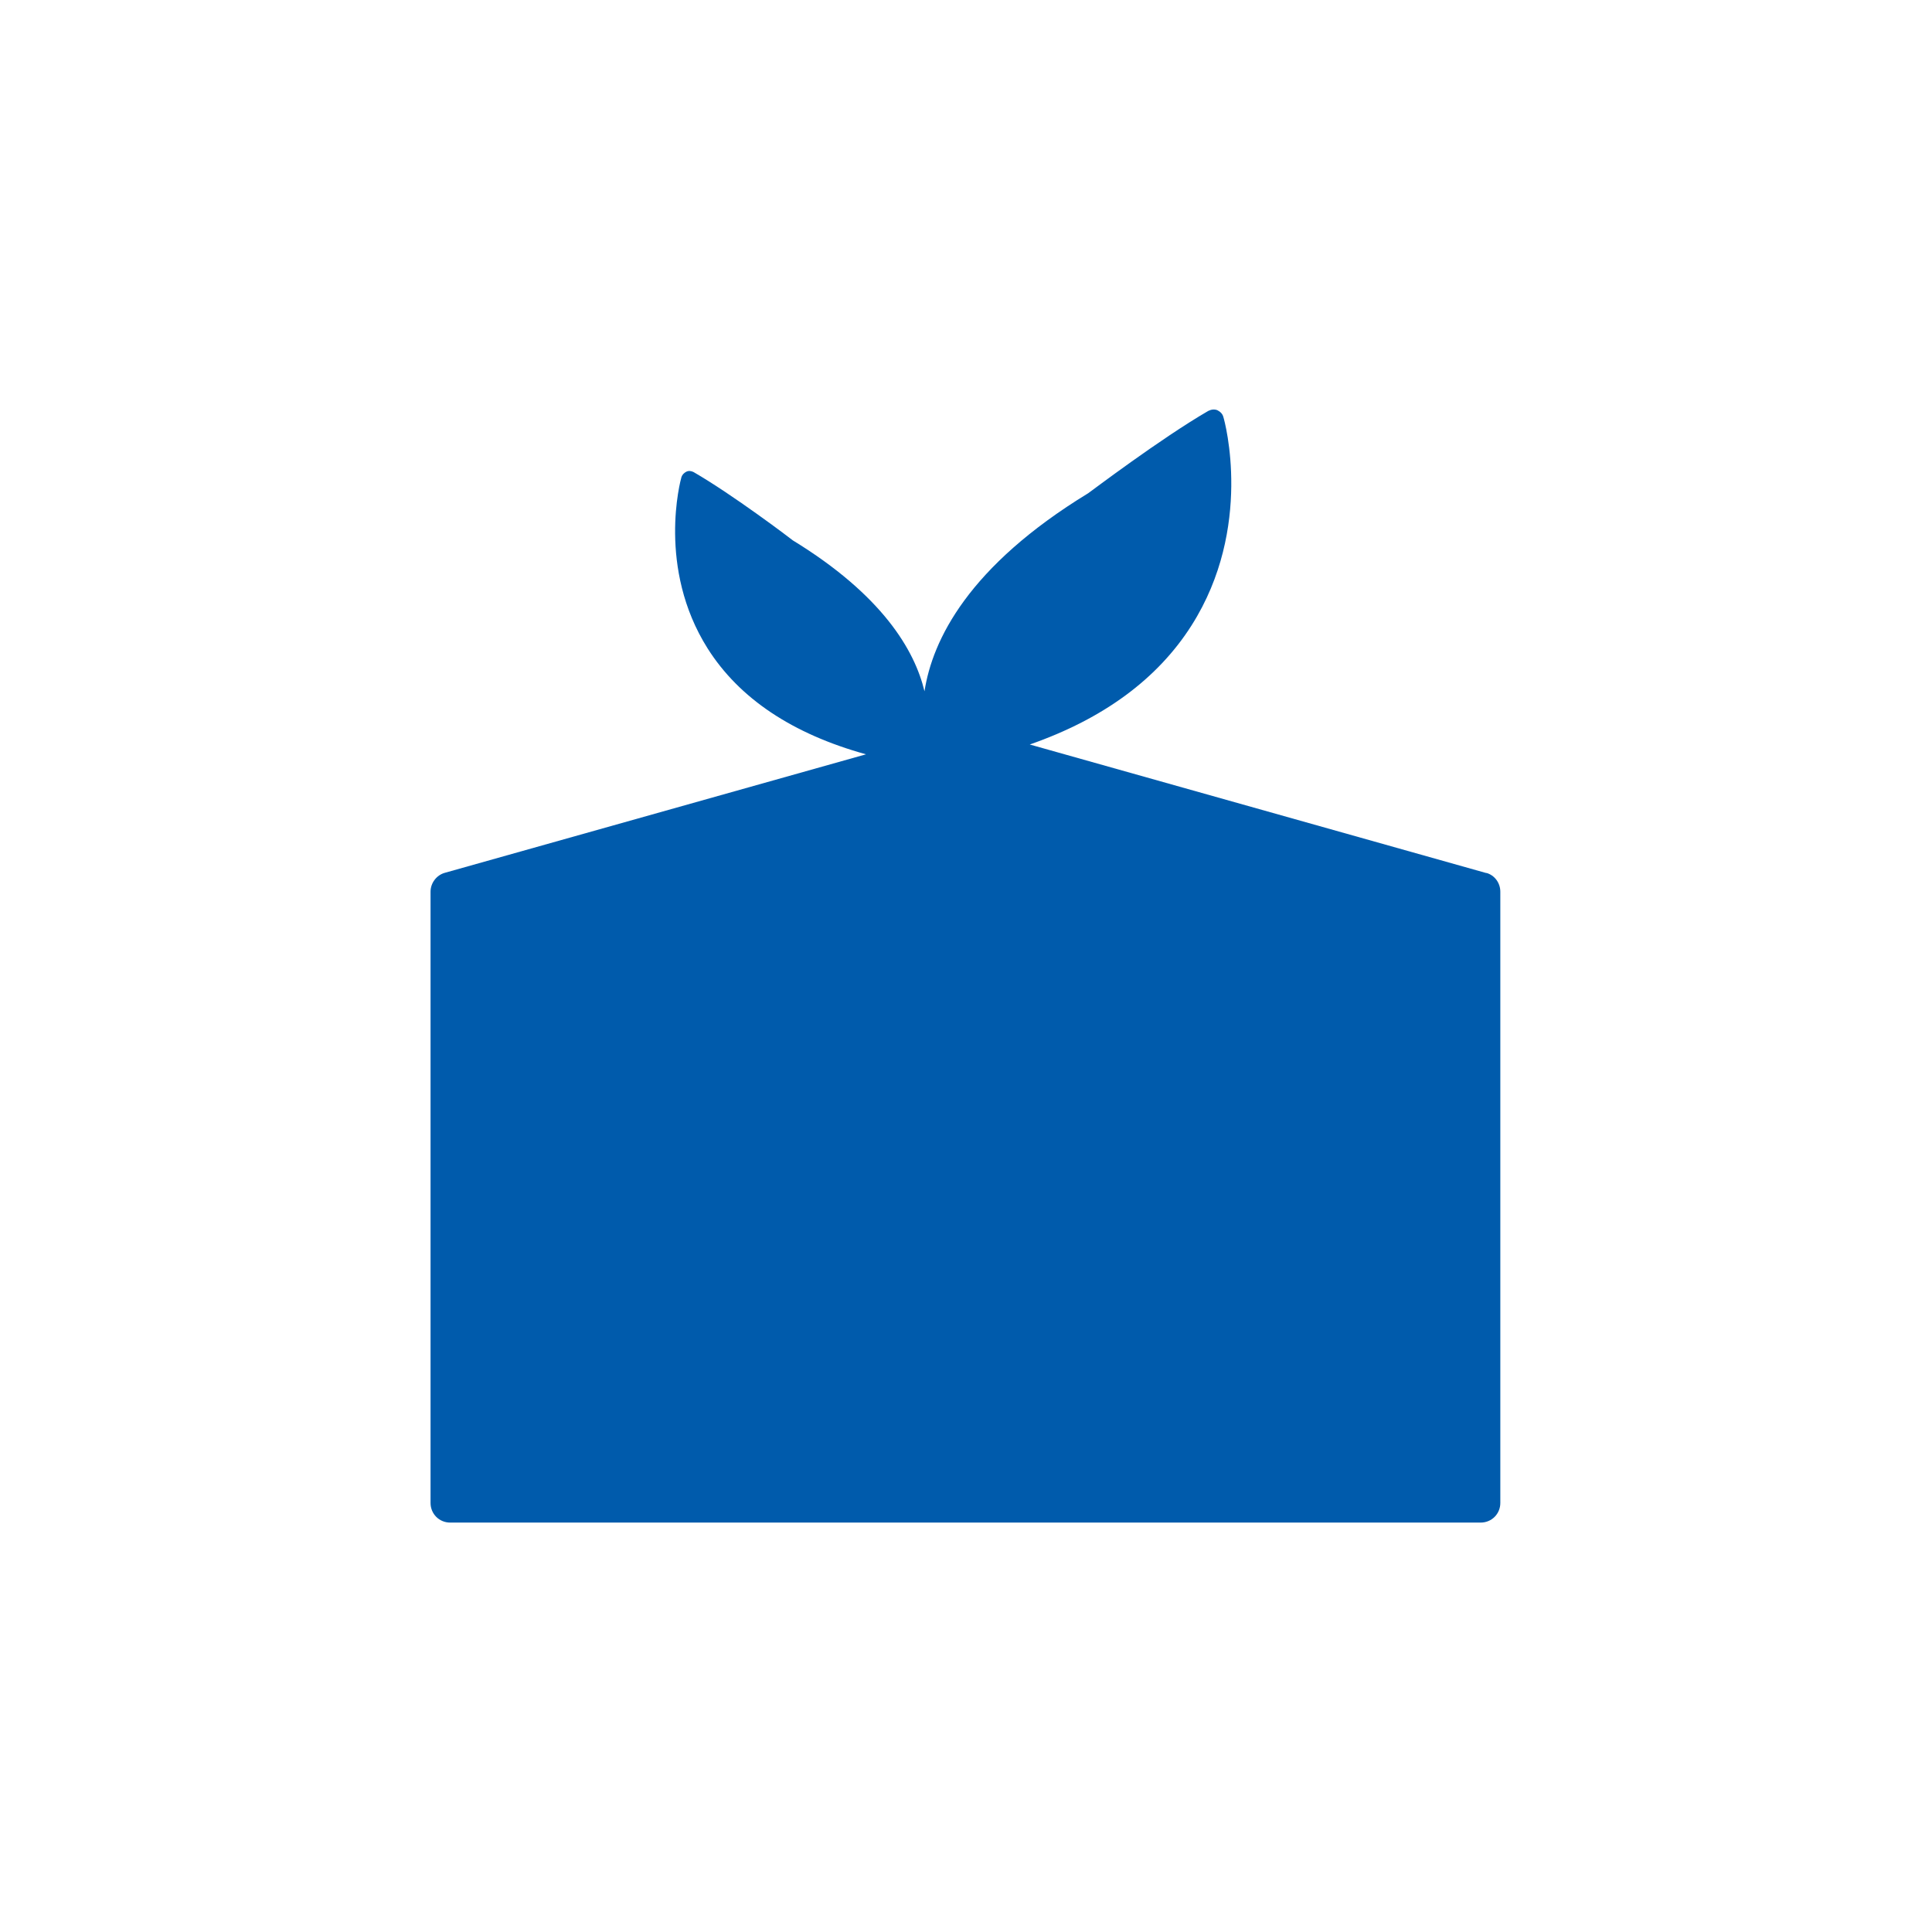
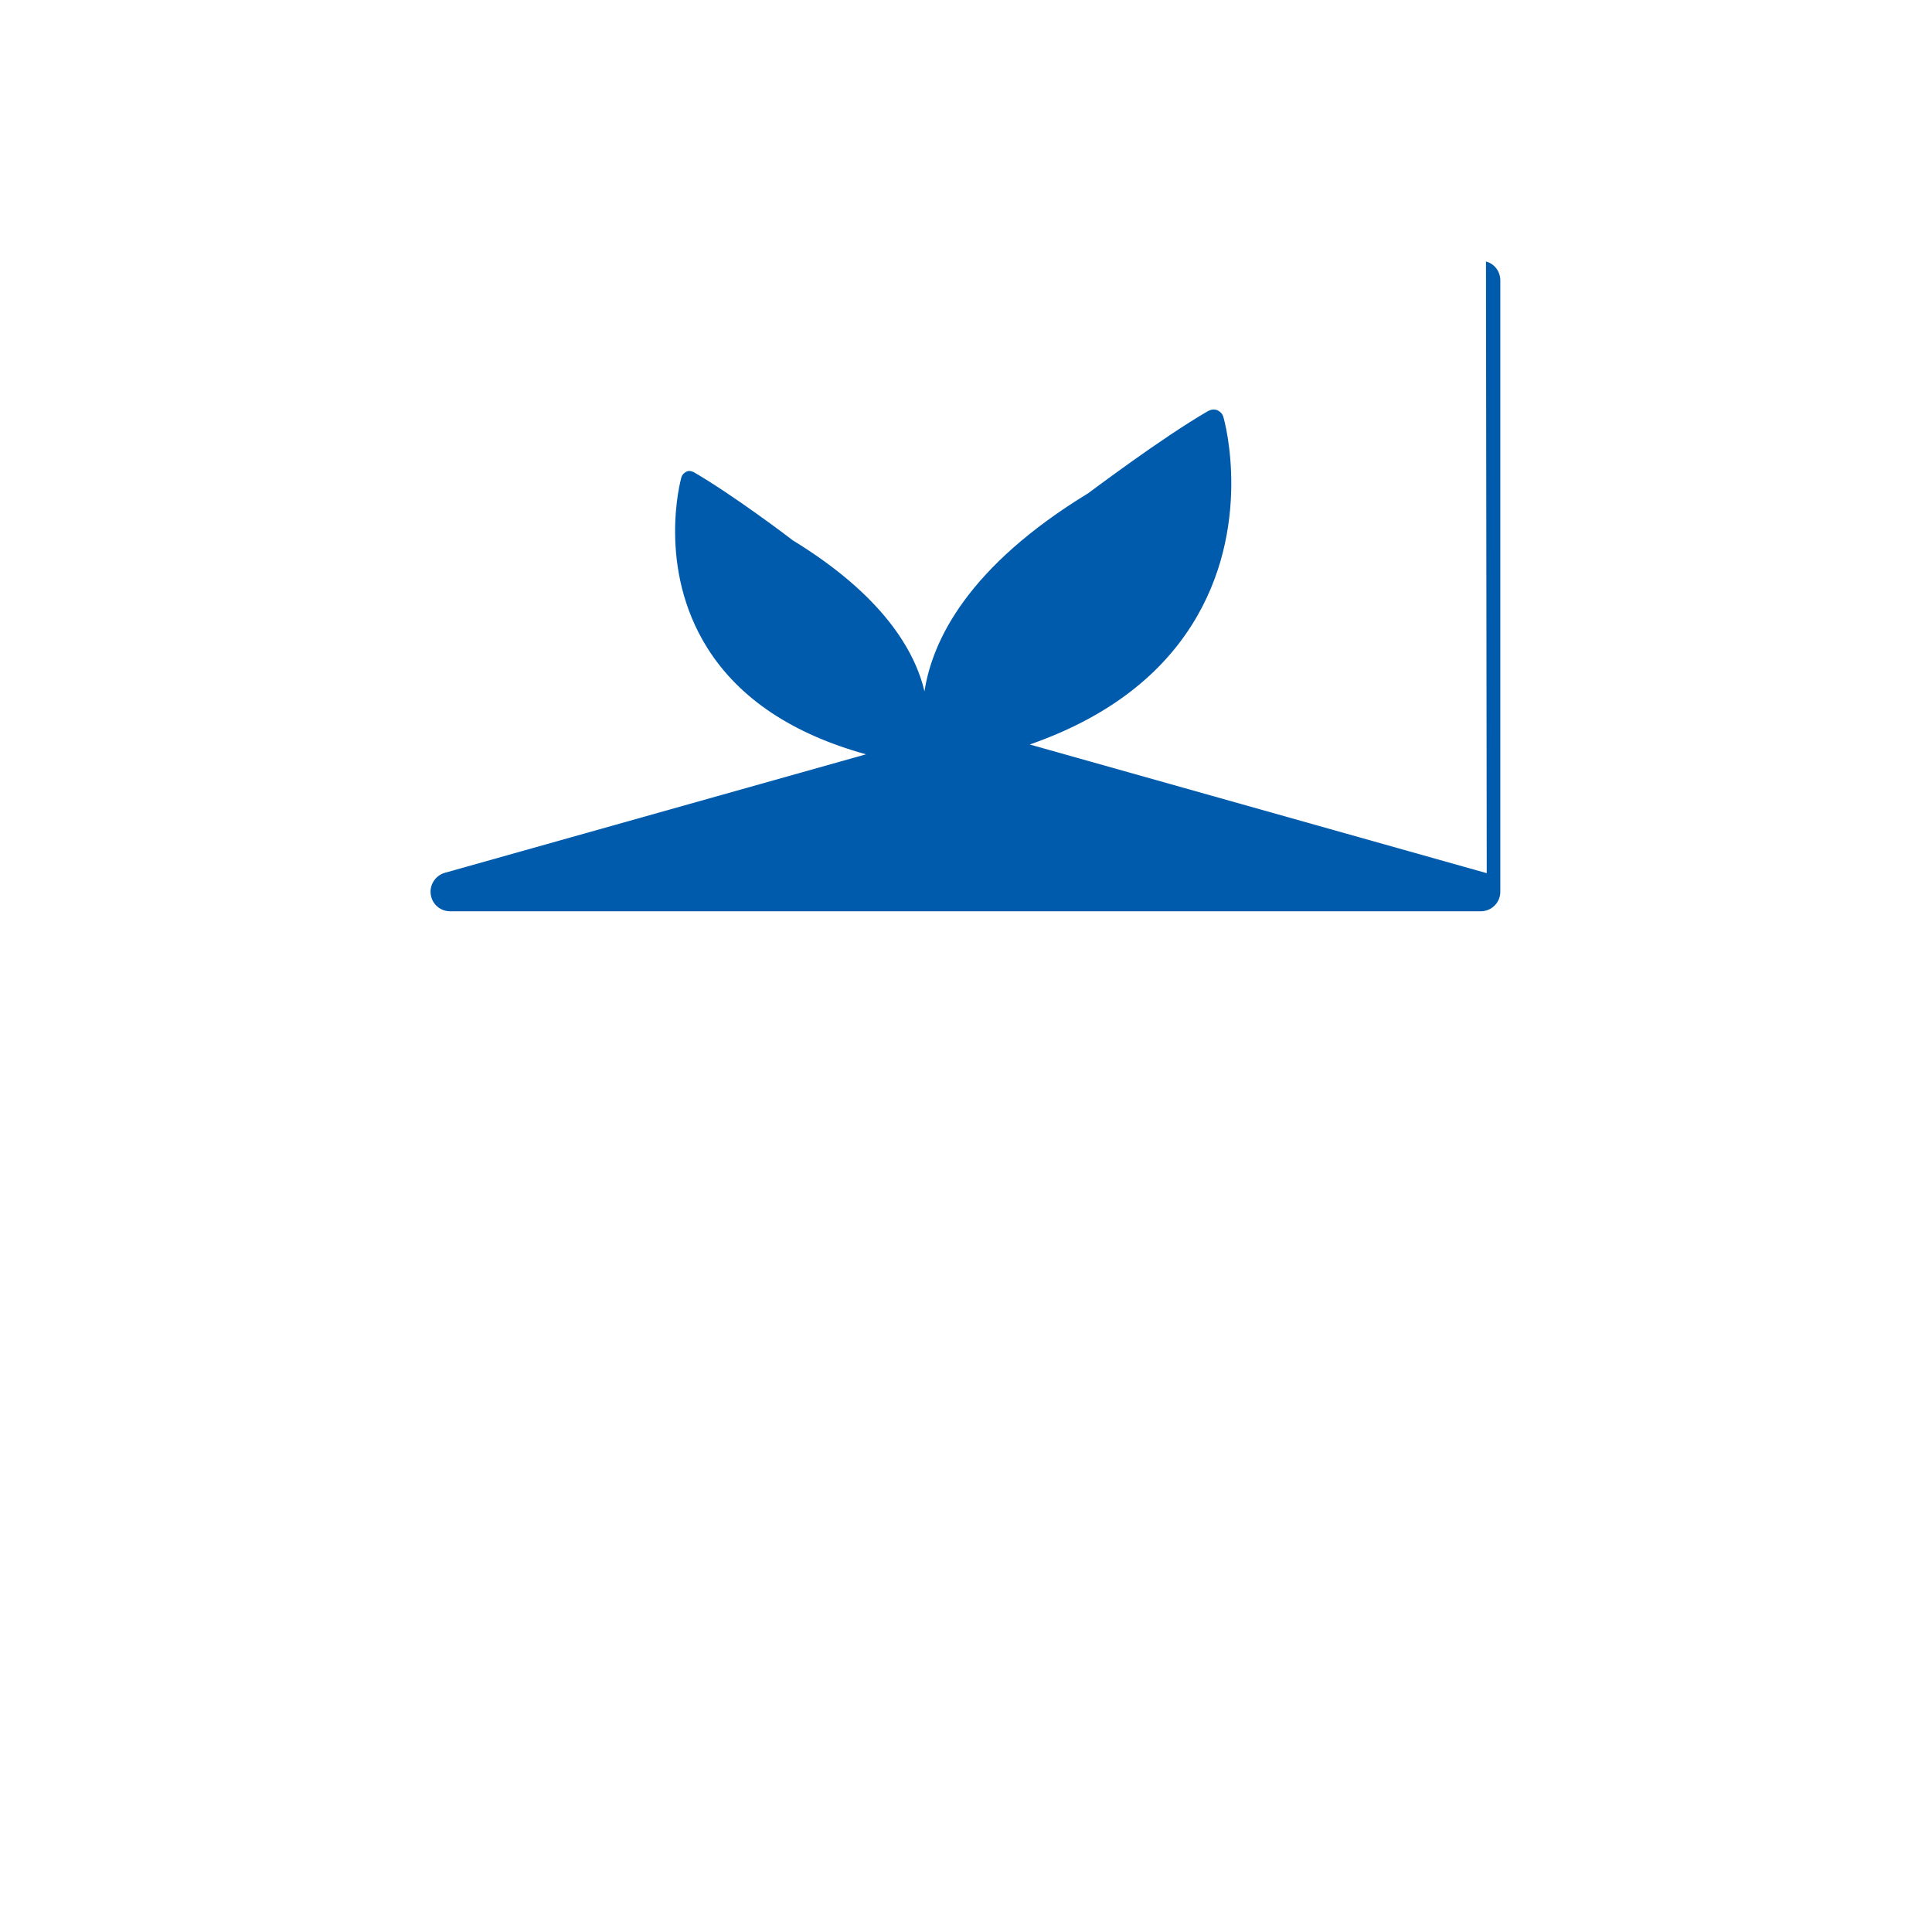
<svg xmlns="http://www.w3.org/2000/svg" id="uuid-5eceba2d-a956-47b2-9e19-943984e94dd2" version="1.1" viewBox="0 0 512 512">
  <defs>
    <style>
      .st0 {
        fill: #005bac;
      }
    </style>
  </defs>
-   <path class="st0" d="M394,231.4l-121.1-34.1c19.5-6.8,33.9-17.4,42.9-31.6,16.4-25.9,8.8-54,8.4-55.2-.2-.8-.8-1.4-1.6-1.8-.8-.3-1.6-.2-2.4.2-12.6,7.3-31.2,21.4-31.8,21.8-31.8,19.4-41.3,38.9-43.4,52.5-2.6-10.9-11.2-25.5-34.9-40-.6-.5-15.9-12.1-26.3-18.1-.6-.3-1.3-.4-1.9-.1-.6.3-1.1.8-1.3,1.4-.3,1-6.5,24.1,6.9,45.4,8.4,13.3,22.5,22.7,42,28.1l-111.6,31.4c-2.2.6-3.8,2.7-3.8,5v162c0,2.9,2.3,5.2,5.2,5.2h273.1c2.9,0,5.2-2.3,5.2-5.2v-162c0-2.3-1.5-4.4-3.8-5h0Z" />
+   <path class="st0" d="M394,231.4l-121.1-34.1c19.5-6.8,33.9-17.4,42.9-31.6,16.4-25.9,8.8-54,8.4-55.2-.2-.8-.8-1.4-1.6-1.8-.8-.3-1.6-.2-2.4.2-12.6,7.3-31.2,21.4-31.8,21.8-31.8,19.4-41.3,38.9-43.4,52.5-2.6-10.9-11.2-25.5-34.9-40-.6-.5-15.9-12.1-26.3-18.1-.6-.3-1.3-.4-1.9-.1-.6.3-1.1.8-1.3,1.4-.3,1-6.5,24.1,6.9,45.4,8.4,13.3,22.5,22.7,42,28.1l-111.6,31.4c-2.2.6-3.8,2.7-3.8,5c0,2.9,2.3,5.2,5.2,5.2h273.1c2.9,0,5.2-2.3,5.2-5.2v-162c0-2.3-1.5-4.4-3.8-5h0Z" />
</svg>